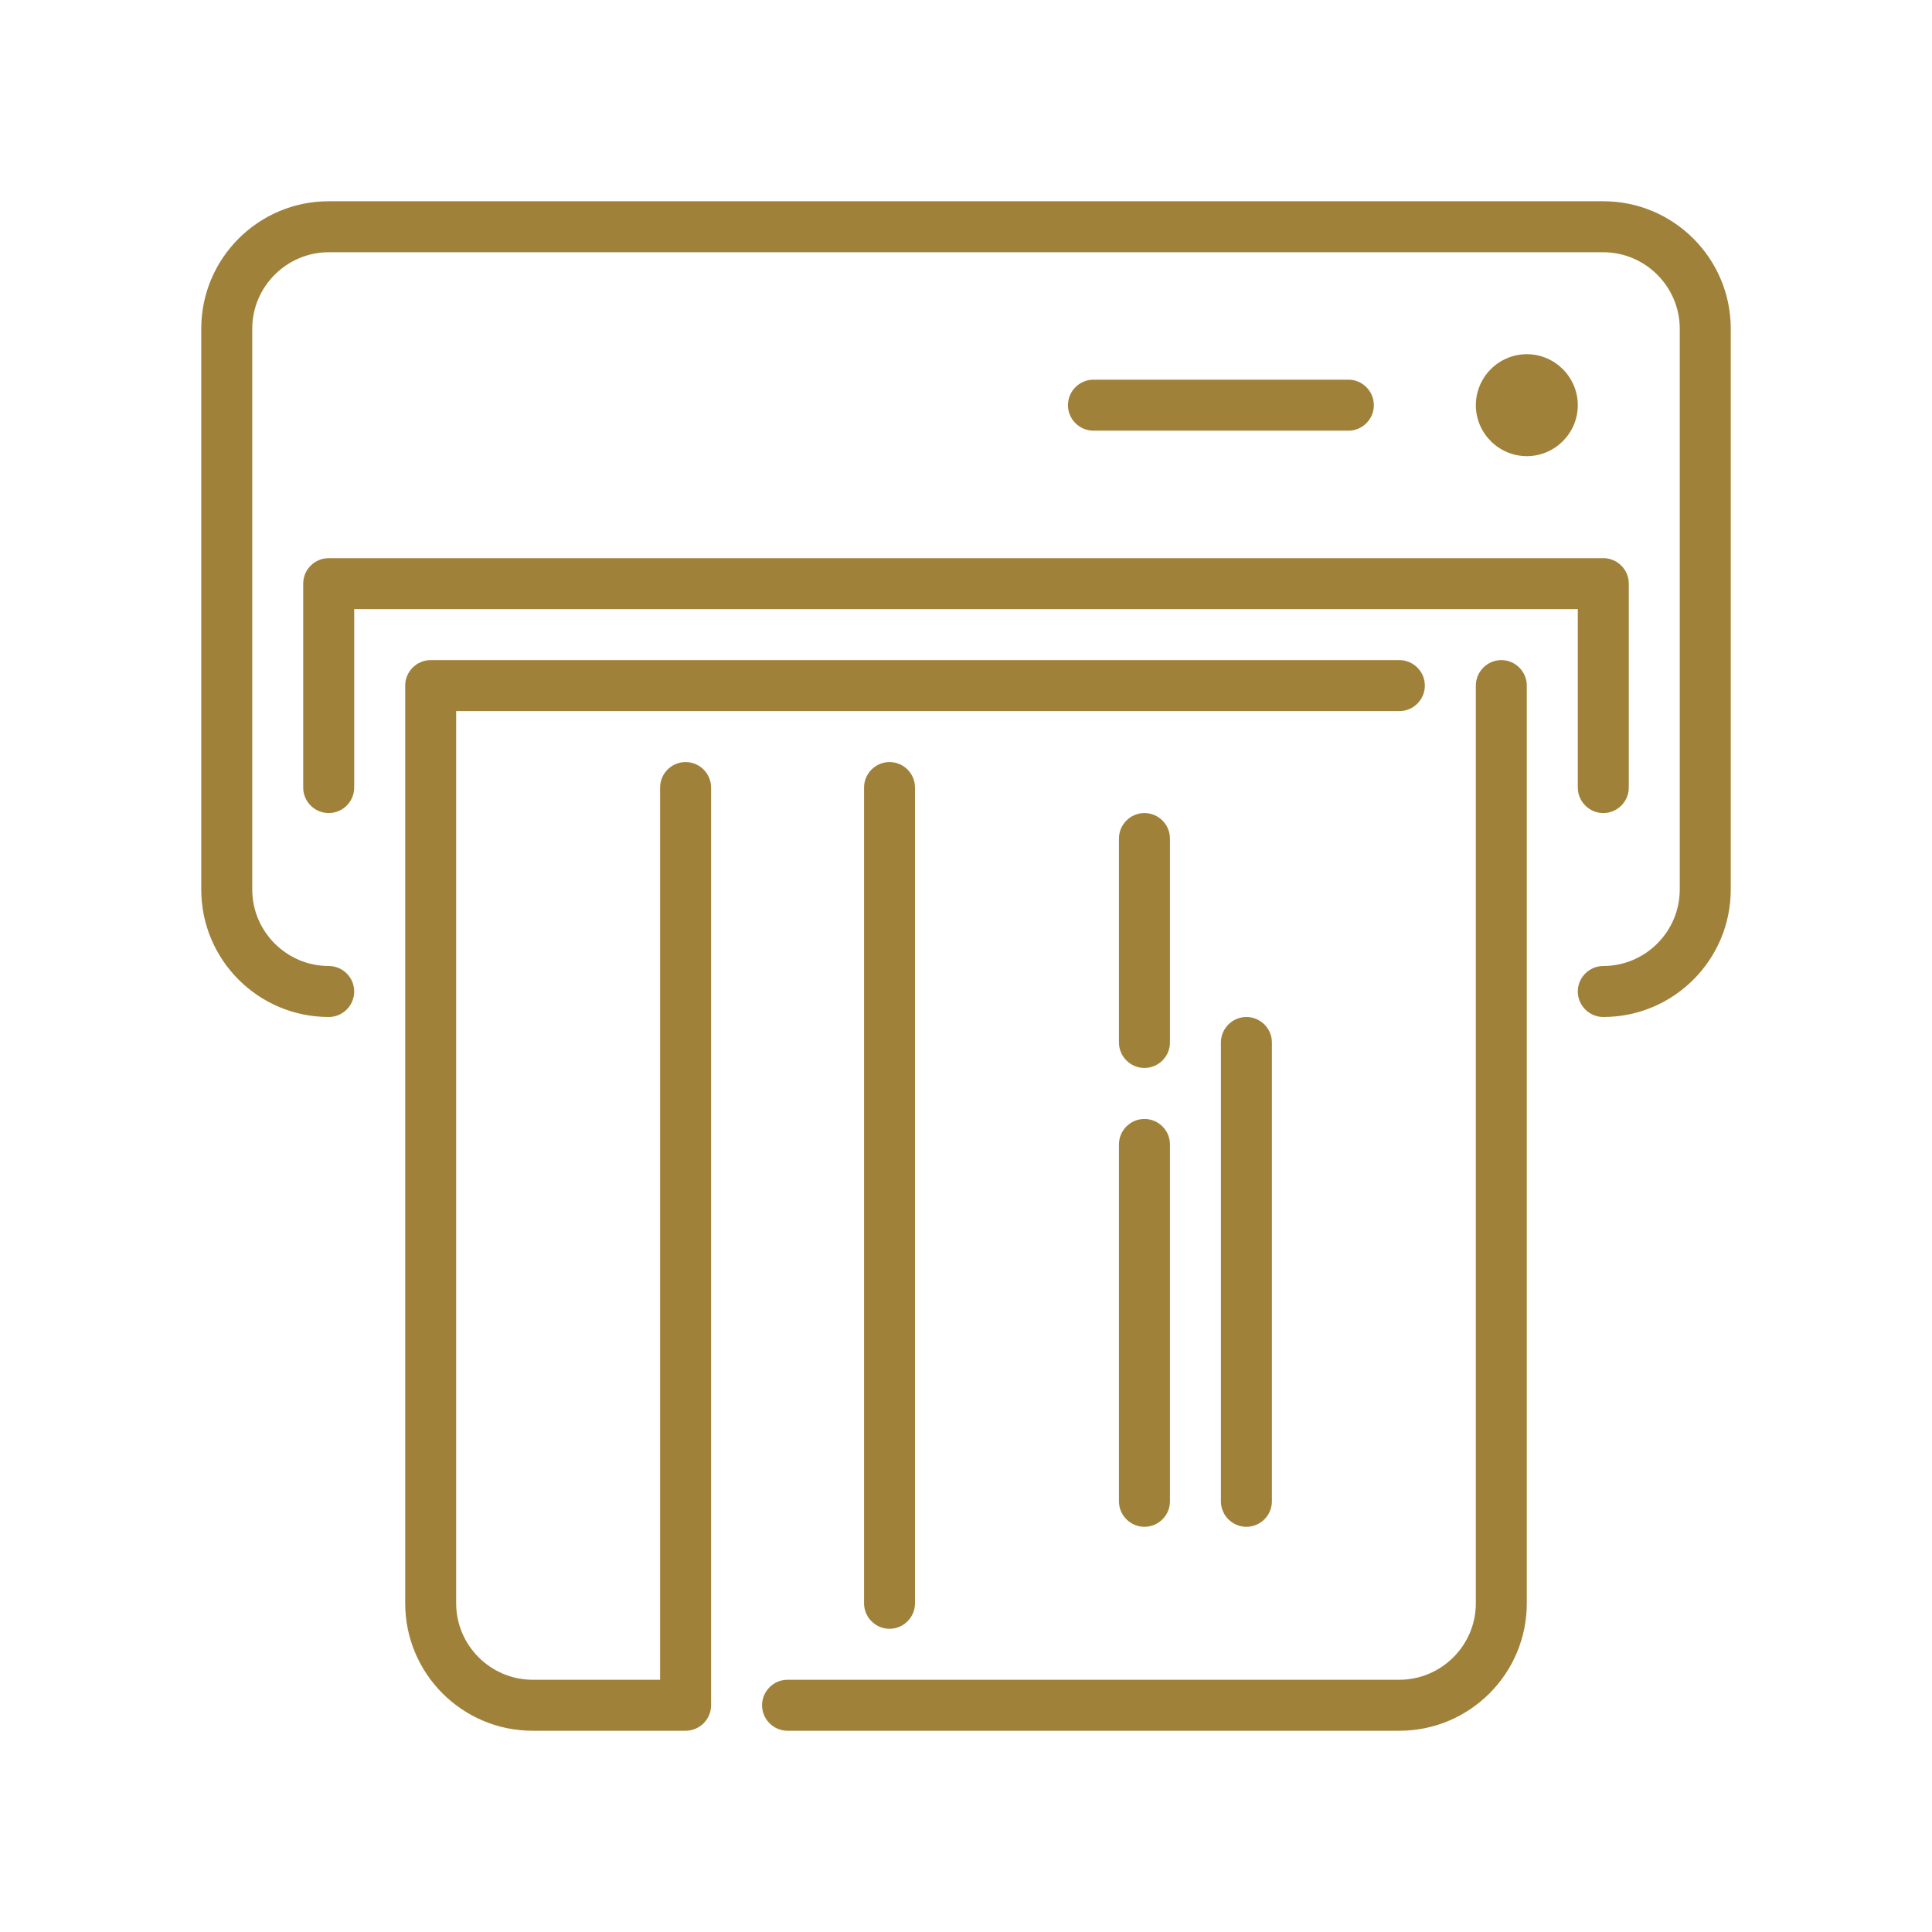
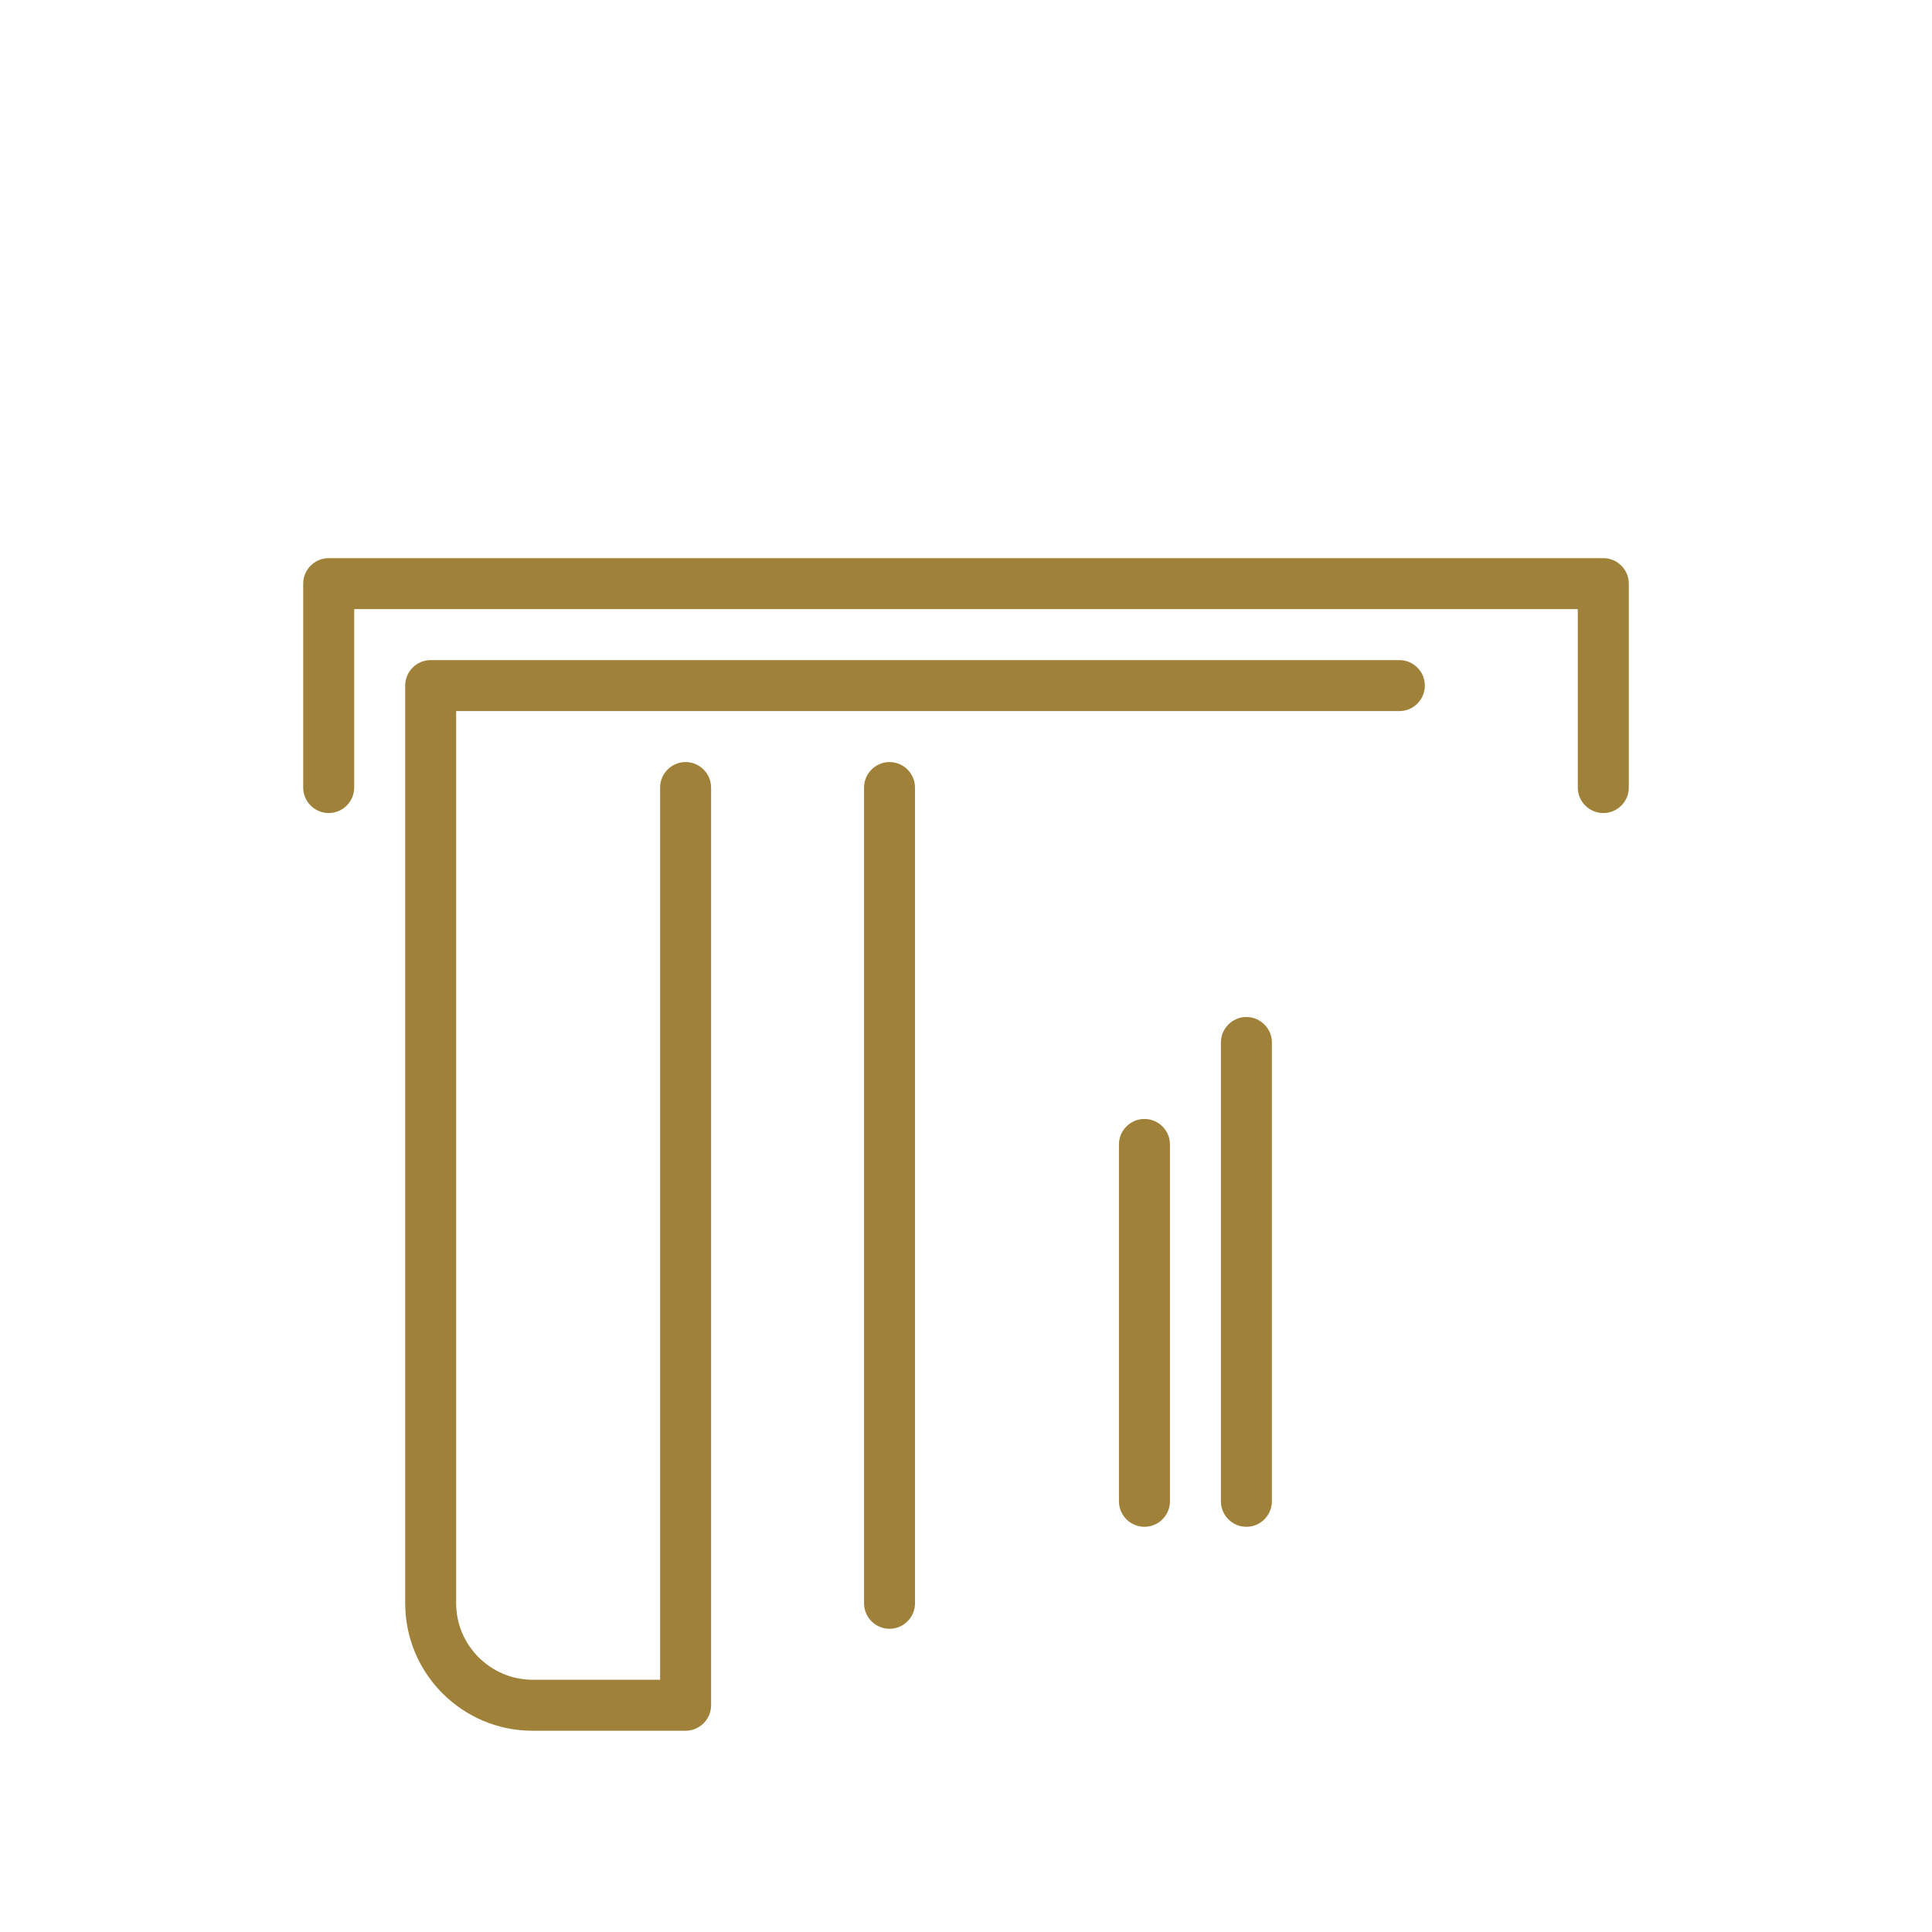
<svg xmlns="http://www.w3.org/2000/svg" width="48" height="48" viewBox="0 0 48 48" fill="none">
  <path d="M17.033 43H13.233C11.485 43 10.067 41.581 10.067 39.833V17.033C10.067 16.685 10.352 16.4 10.7 16.4H34.767C35.115 16.4 35.4 16.685 35.4 17.033C35.4 17.382 35.115 17.667 34.767 17.667H11.333V39.833C11.333 40.878 12.188 41.733 13.233 41.733H16.4V19.567C16.4 19.218 16.685 18.933 17.033 18.933C17.382 18.933 17.667 19.218 17.667 19.567V42.367C17.667 42.715 17.382 43 17.033 43Z" fill="#A08139" />
-   <path d="M34.767 43H19.567C19.218 43 18.933 42.715 18.933 42.367C18.933 42.018 19.218 41.733 19.567 41.733H34.767C35.812 41.733 36.667 40.878 36.667 39.833V17.033C36.667 16.685 36.952 16.4 37.3 16.4C37.648 16.4 37.933 16.685 37.933 17.033V39.833C37.933 41.581 36.515 43 34.767 43Z" fill="#A08139" />
-   <path d="M39.833 25.267C39.485 25.267 39.2 24.982 39.2 24.633C39.2 24.285 39.485 24 39.833 24C40.878 24 41.733 23.145 41.733 22.1V8.167C41.733 7.122 40.878 6.267 39.833 6.267H8.167C7.122 6.267 6.267 7.122 6.267 8.167V22.1C6.267 23.145 7.122 24 8.167 24C8.515 24 8.8 24.285 8.8 24.633C8.8 24.982 8.515 25.267 8.167 25.267C6.419 25.267 5 23.848 5 22.1V8.167C5 6.419 6.419 5 8.167 5H39.833C41.581 5 43 6.419 43 8.167V22.1C43 23.848 41.581 25.267 39.833 25.267Z" fill="#A08139" />
  <path d="M39.834 20.2C39.485 20.2 39.2 19.915 39.2 19.567V15.133H8.8V19.567C8.8 19.915 8.515 20.2 8.167 20.2C7.818 20.2 7.533 19.915 7.533 19.567V14.5C7.533 14.152 7.818 13.867 8.167 13.867H39.834C40.182 13.867 40.467 14.152 40.467 14.5V19.567C40.467 19.915 40.182 20.2 39.834 20.2Z" fill="#A08139" />
-   <path d="M37.934 11.333C37.237 11.333 36.667 10.763 36.667 10.067C36.667 9.37 37.237 8.8 37.934 8.8C38.63 8.8 39.2 9.37 39.2 10.067C39.2 10.763 38.63 11.333 37.934 11.333Z" fill="#A08139" />
-   <path d="M33.5 10.7H27.167C26.818 10.7 26.533 10.415 26.533 10.067C26.533 9.718 26.818 9.433 27.167 9.433H33.5C33.848 9.433 34.133 9.718 34.133 10.067C34.133 10.415 33.848 10.7 33.5 10.7Z" fill="#A08139" />
  <path d="M22.1 40.467C21.752 40.467 21.467 40.182 21.467 39.833V19.567C21.467 19.218 21.752 18.933 22.1 18.933C22.448 18.933 22.733 19.218 22.733 19.567V39.833C22.733 40.182 22.448 40.467 22.1 40.467Z" fill="#A08139" />
  <path d="M28.433 37.933C28.085 37.933 27.8 37.648 27.8 37.3V28.433C27.8 28.085 28.085 27.8 28.433 27.8C28.782 27.8 29.067 28.085 29.067 28.433V37.3C29.067 37.648 28.782 37.933 28.433 37.933Z" fill="#A08139" />
-   <path d="M28.433 26.533C28.085 26.533 27.8 26.248 27.8 25.9V20.833C27.8 20.485 28.085 20.2 28.433 20.2C28.782 20.2 29.067 20.485 29.067 20.833V25.9C29.067 26.248 28.782 26.533 28.433 26.533Z" fill="#A08139" />
  <path d="M30.966 37.933C30.618 37.933 30.333 37.648 30.333 37.3V25.9C30.333 25.552 30.618 25.267 30.966 25.267C31.315 25.267 31.6 25.552 31.6 25.9V37.3C31.6 37.648 31.315 37.933 30.966 37.933Z" fill="#A08139" />
</svg>